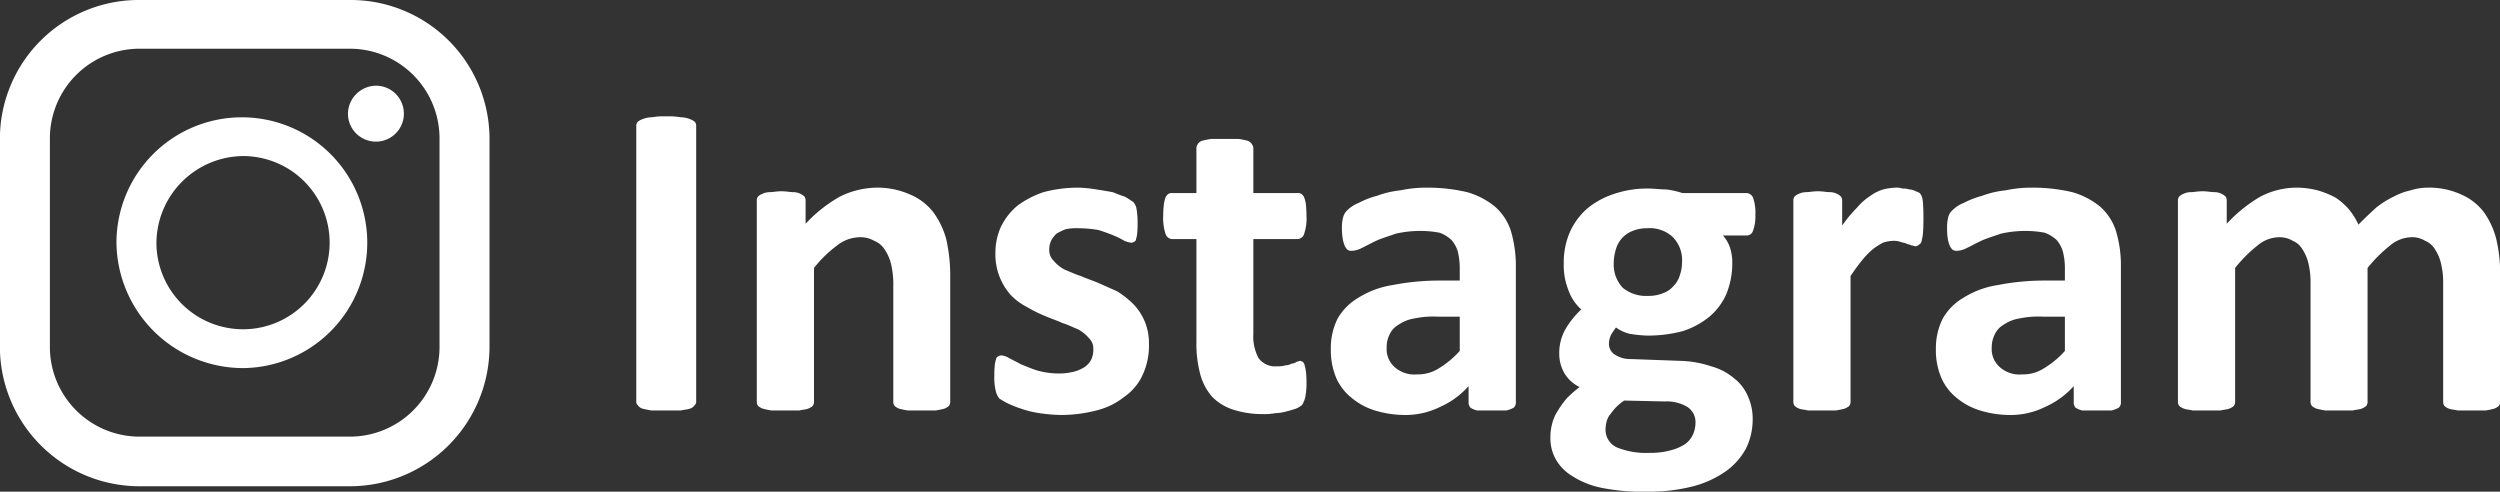
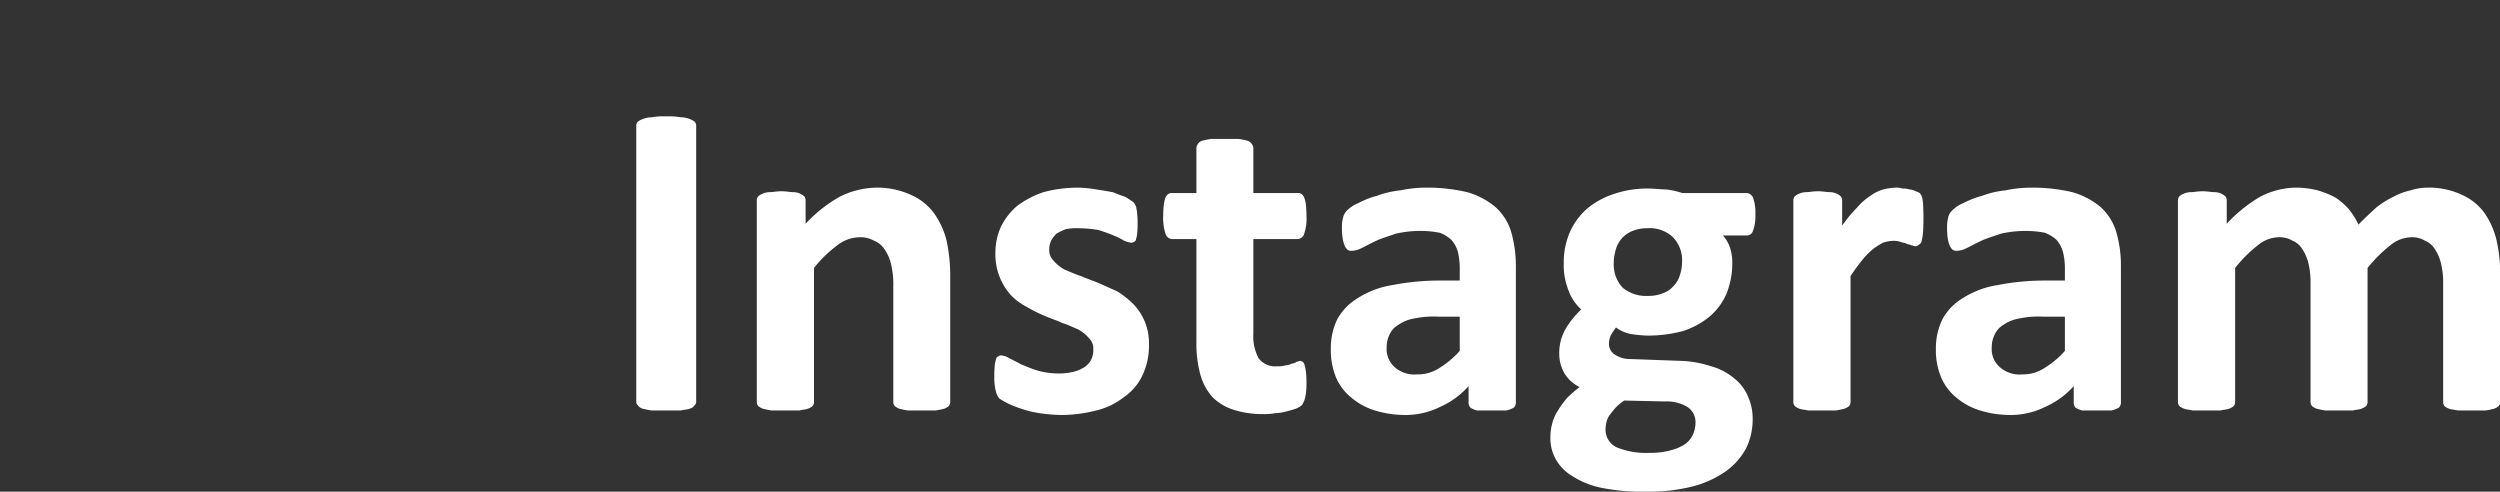
<svg xmlns="http://www.w3.org/2000/svg" id="footer-Instagram.svg" width="277.12" height="54.5" viewBox="0 0 277.12 54.5">
  <rect x="0" y="0" width="277.12" height="54.5" fill="#333333" stroke="none" />
  <defs>
    <style>
      .cls-1 {
        fill: #fff;
        fill-rule: evenodd;
      }
    </style>
  </defs>
  <path id="Instagram" class="cls-1" d="M3555.86,12290.1a0.622,0.622,0,0,0-.16-0.4,1.843,1.843,0,0,0-.54-0.3,2.733,2.733,0,0,0-1.01-.2,7.544,7.544,0,0,0-1.61-.1,7.393,7.393,0,0,0-1.59.1,2.791,2.791,0,0,0-1.02.2,1.79,1.79,0,0,0-.55.3,0.622,0.622,0,0,0-.16.4v30.6a0.467,0.467,0,0,0,.16.4,0.947,0.947,0,0,0,.54.4,10.236,10.236,0,0,0,1.02.2h3.21c0.42-.1.75-0.1,1.01-0.2a0.947,0.947,0,0,0,.54-0.4,0.467,0.467,0,0,0,.16-0.4v-30.6Zm28.16,16.9a18.631,18.631,0,0,0-.42-4.2,8.97,8.97,0,0,0-1.4-3,6.306,6.306,0,0,0-2.54-2,8.939,8.939,0,0,0-3.87-.8,9.466,9.466,0,0,0-4.01,1,15.774,15.774,0,0,0-3.79,3v-2.6a0.772,0.772,0,0,0-.12-0.4,1.518,1.518,0,0,0-.42-0.3,1.76,1.76,0,0,0-.82-0.2c-0.35,0-.79-0.1-1.33-0.1-0.52,0-.95.1-1.3,0.1a2,2,0,0,0-.84.2,1.238,1.238,0,0,0-.45.3,0.7,0.7,0,0,0-.13.4v22.3a0.746,0.746,0,0,0,.15.5,1.575,1.575,0,0,0,.52.3,9.38,9.38,0,0,0,.97.2h3.07c0.4-.1.72-0.1,0.97-0.2a1.62,1.62,0,0,0,.51-0.3,0.746,0.746,0,0,0,.15-0.5v-14.8a13.8,13.8,0,0,1,2.57-2.5,4.143,4.143,0,0,1,2.44-.9,3.08,3.08,0,0,1,1.68.4,2.438,2.438,0,0,1,1.17,1,4.9,4.9,0,0,1,.69,1.6,9.985,9.985,0,0,1,.24,2.5v12.7a0.746,0.746,0,0,0,.15.5,1.673,1.673,0,0,0,.5.3,9.38,9.38,0,0,0,.97.2h3.07a9.38,9.38,0,0,0,.97-0.2,1.673,1.673,0,0,0,.5-0.3,0.746,0.746,0,0,0,.15-0.5V12307Zm21.55,4.8a6.3,6.3,0,0,0-1.26-1.9,10.3,10.3,0,0,0-1.77-1.4c-0.67-.3-1.34-0.6-2.02-0.9s-1.35-.5-2.01-0.8c-0.66-.2-1.26-0.5-1.78-0.7a4.112,4.112,0,0,1-1.25-1,1.648,1.648,0,0,1-.48-1.3,2.1,2.1,0,0,1,.2-0.9,2.986,2.986,0,0,1,.6-0.8,6.789,6.789,0,0,1,1.04-.5,6.616,6.616,0,0,1,1.48-.1,13.345,13.345,0,0,1,2.15.2c0.63,0.2,1.18.4,1.66,0.6a8.345,8.345,0,0,1,1.2.6,3.444,3.444,0,0,0,.7.2,0.455,0.455,0,0,0,.36-0.1,0.31,0.31,0,0,0,.23-0.3,2.918,2.918,0,0,0,.13-0.7,10.651,10.651,0,0,0,.04-1.1,6.781,6.781,0,0,0-.04-0.9,5.047,5.047,0,0,0-.09-0.7,0.836,0.836,0,0,0-.15-0.4,0.714,0.714,0,0,0-.34-0.4c-0.16-.1-0.42-0.3-0.79-0.5-0.37-.1-0.82-0.3-1.36-0.5q-0.81-.15-1.8-0.3a13.693,13.693,0,0,0-2.05-.2,14.773,14.773,0,0,0-3.81.5,10.47,10.47,0,0,0-2.89,1.5,7.1,7.1,0,0,0-1.81,2.3,6.882,6.882,0,0,0-.63,2.9,6.754,6.754,0,0,0,1.7,4.7,6.49,6.49,0,0,0,1.74,1.3,15.427,15.427,0,0,0,1.99,1c0.68,0.3,1.34.5,1.98,0.8,0.65,0.2,1.23.5,1.74,0.7a4.141,4.141,0,0,1,1.23,1,1.56,1.56,0,0,1,.47,1.2,2.433,2.433,0,0,1-.25,1.2,2.256,2.256,0,0,1-.74.8,3.949,3.949,0,0,1-1.16.5,6.828,6.828,0,0,1-1.52.2,8.978,8.978,0,0,1-2.43-.3c-0.72-.2-1.34-0.5-1.88-0.7-0.54-.3-0.98-0.5-1.34-0.7a2.005,2.005,0,0,0-.82-0.3,0.49,0.49,0,0,0-.38.1,0.346,0.346,0,0,0-.25.3,2.831,2.831,0,0,0-.15.7,9.814,9.814,0,0,0-.05,1.2,6.108,6.108,0,0,0,.15,1.6,1.99,1.99,0,0,0,.43.9c0.18,0.1.47,0.3,0.88,0.5a11.271,11.271,0,0,0,1.51.6,10.8,10.8,0,0,0,2.05.5,18.2,18.2,0,0,0,2.4.2,15.835,15.835,0,0,0,3.88-.5,7.961,7.961,0,0,0,3.09-1.5,5.948,5.948,0,0,0,2.03-2.4,7.658,7.658,0,0,0,.72-3.4A6.354,6.354,0,0,0,3605.57,12311.8Zm17.88,5.6a5.721,5.721,0,0,0-.14-0.7,0.835,0.835,0,0,0-.21-0.4c-0.09,0-.19-0.1-0.29-0.1-0.12,0-.25.1-0.39,0.1a0.925,0.925,0,0,1-.53.2,1.675,1.675,0,0,1-.72.2,2.594,2.594,0,0,1-.9.1,2.279,2.279,0,0,1-2.07-.9,5.109,5.109,0,0,1-.58-2.7v-10.5h4.91a0.8,0.8,0,0,0,.73-0.6,5.366,5.366,0,0,0,.25-2q0-.6-0.06-1.2a3.135,3.135,0,0,0-.19-0.8,0.931,0.931,0,0,0-.31-0.4,0.671,0.671,0,0,0-.44-0.1h-4.89v-5a0.665,0.665,0,0,0-.15-0.4,0.886,0.886,0,0,0-.5-0.4,9.38,9.38,0,0,0-.97-0.2h-3.07a9.663,9.663,0,0,0-.98.2,0.825,0.825,0,0,0-.5.4,0.65,0.65,0,0,0-.14.4v5h-2.67a0.644,0.644,0,0,0-.44.1,0.946,0.946,0,0,0-.32.4,3.663,3.663,0,0,0-.18.8,9.658,9.658,0,0,0-.07,1.2,5.589,5.589,0,0,0,.25,2,0.814,0.814,0,0,0,.73.6h2.7v11.4a13.054,13.054,0,0,0,.43,3.6,6.26,6.26,0,0,0,1.33,2.5,5.752,5.752,0,0,0,2.29,1.4,10.5,10.5,0,0,0,3.27.5,6.556,6.556,0,0,0,1.4-.1,5.12,5.12,0,0,0,1.28-.2c0.4-.1.74-0.2,1.03-0.3a2.614,2.614,0,0,0,.67-0.4,2.562,2.562,0,0,0,.37-0.9,7.843,7.843,0,0,0,.13-1.7A8.882,8.882,0,0,0,3623.45,12317.4Zm23.27-11.6a13.716,13.716,0,0,0-.55-4,6.023,6.023,0,0,0-1.77-2.7,8.54,8.54,0,0,0-3.08-1.6,19.407,19.407,0,0,0-4.52-.5,13.661,13.661,0,0,0-2.88.3,10.361,10.361,0,0,0-2.58.6,9.622,9.622,0,0,0-2.06.8,3.777,3.777,0,0,0-1.24.8,1.628,1.628,0,0,0-.47.8,4.335,4.335,0,0,0-.13,1.2,7.079,7.079,0,0,0,.08,1.1,3.549,3.549,0,0,0,.21.8,1.276,1.276,0,0,0,.35.5,0.806,0.806,0,0,0,.49.1,2.653,2.653,0,0,0,1.05-.3c0.43-.2.96-0.5,1.6-0.8s1.37-.5,2.2-0.8a12.1,12.1,0,0,1,2.83-.3,11.12,11.12,0,0,1,2.03.2,3.9,3.9,0,0,1,1.3.8,3.447,3.447,0,0,1,.71,1.3,8.132,8.132,0,0,1,.21,1.9v1.3h-2.19a27,27,0,0,0-5.26.5,9.936,9.936,0,0,0-3.78,1.4,6.334,6.334,0,0,0-2.3,2.3,7.279,7.279,0,0,0-.76,3.4,7.943,7.943,0,0,0,.6,3.2,5.879,5.879,0,0,0,1.7,2.2,7.435,7.435,0,0,0,2.59,1.4,11.4,11.4,0,0,0,3.29.5,8.616,8.616,0,0,0,3.94-.9,9.2,9.2,0,0,0,3.15-2.3v1.8a0.85,0.85,0,0,0,.22.6,2.529,2.529,0,0,0,.73.3h3.25a3.455,3.455,0,0,0,.79-0.3,0.757,0.757,0,0,0,.25-0.6v-15Zm-6.22,9.3a10.164,10.164,0,0,1-2.27,1.9,4.3,4.3,0,0,1-2.46.7,3.3,3.3,0,0,1-2.48-.8,2.68,2.68,0,0,1-.89-2.2,3.064,3.064,0,0,1,.31-1.4,2.365,2.365,0,0,1,1-1.1,4.22,4.22,0,0,1,1.76-.7,10.29,10.29,0,0,1,2.62-.2h2.41v3.8Zm32.51-17a0.854,0.854,0,0,0-.69-0.5h-7.13a9.512,9.512,0,0,0-1.8-.4c-0.64,0-1.32-.1-2.02-0.1a11.353,11.353,0,0,0-3.78.6,9.037,9.037,0,0,0-2.94,1.6,7.557,7.557,0,0,0-1.93,2.6,8.409,8.409,0,0,0-.69,3.5,7.5,7.5,0,0,0,.53,3,5.113,5.113,0,0,0,1.41,2.1,9.727,9.727,0,0,0-1.76,2.2,5.312,5.312,0,0,0-.68,2.7,4.272,4.272,0,0,0,.59,2.2,3.868,3.868,0,0,0,1.67,1.5,14.153,14.153,0,0,0-1.38,1.2,10.32,10.32,0,0,0-1.02,1.4,4.687,4.687,0,0,0-.63,1.4,5.738,5.738,0,0,0-.21,1.6,4.746,4.746,0,0,0,.59,2.4,5.092,5.092,0,0,0,1.88,1.9,9.421,9.421,0,0,0,3.33,1.3,23.192,23.192,0,0,0,4.89.4,19.689,19.689,0,0,0,5.15-.6,11.3,11.3,0,0,0,3.66-1.7,7.553,7.553,0,0,0,2.19-2.5,7.276,7.276,0,0,0,.73-3.2,6.045,6.045,0,0,0-.54-2.6,4.991,4.991,0,0,0-1.56-2,6.552,6.552,0,0,0-2.52-1.3,11.654,11.654,0,0,0-3.41-.6l-5.46-.2a3.1,3.1,0,0,1-1.8-.5,1.391,1.391,0,0,1-.64-1.2,2.293,2.293,0,0,1,.24-1,9.37,9.37,0,0,1,.54-0.8,4.17,4.17,0,0,0,1.51.7,13.446,13.446,0,0,0,2.06.2,15.134,15.134,0,0,0,3.84-.5,8.986,8.986,0,0,0,2.95-1.6,6.915,6.915,0,0,0,1.87-2.5,9.09,9.09,0,0,0,.66-3.5,5.068,5.068,0,0,0-.24-1.6,3.78,3.78,0,0,0-.8-1.4h2.65a0.708,0.708,0,0,0,.68-0.5,4.592,4.592,0,0,0,.27-1.8A5.06,5.06,0,0,0,3673.01,12298.1Zm-8.11,8.6a2.829,2.829,0,0,1-.7,1.2,2.669,2.669,0,0,1-1.17.8,4.206,4.206,0,0,1-1.66.3,4.079,4.079,0,0,1-2.8-.9,3.741,3.741,0,0,1-1-2.7,5.189,5.189,0,0,1,.22-1.5,3.062,3.062,0,0,1,1.87-2.1,4.122,4.122,0,0,1,1.63-.3,3.735,3.735,0,0,1,2.85,1,3.671,3.671,0,0,1,1,2.8A4.293,4.293,0,0,1,3664.9,12306.7Zm1.48,17.6a2.719,2.719,0,0,1-.86,1.1,5.168,5.168,0,0,1-1.58.7,8.406,8.406,0,0,1-2.42.3,8.616,8.616,0,0,1-3.59-.6,2.148,2.148,0,0,1-1.27-1.9,3.592,3.592,0,0,1,.08-0.8,2.409,2.409,0,0,1,.31-0.8c0.16-.2.37-0.5,0.63-0.8a5.434,5.434,0,0,1,1.05-.9l4.5,0.1a4.451,4.451,0,0,1,2.49.6,2.005,2.005,0,0,1,.91,1.8A3.226,3.226,0,0,1,3666.38,12324.3Zm25.49-25.2a5.566,5.566,0,0,0-.07-0.8,1.483,1.483,0,0,0-.12-0.4,1.046,1.046,0,0,0-.2-0.3,1.678,1.678,0,0,0-.44-0.2,1.55,1.55,0,0,0-.7-0.2,2.149,2.149,0,0,0-.78-0.1,1.821,1.821,0,0,0-.71-0.1,6.846,6.846,0,0,0-1.41.2,4.637,4.637,0,0,0-1.41.7,6.705,6.705,0,0,0-1.48,1.3,15.418,15.418,0,0,0-1.66,2v-2.8a0.7,0.7,0,0,0-.13-0.4,1.314,1.314,0,0,0-.41-0.3,1.794,1.794,0,0,0-.82-0.2c-0.35,0-.8-0.1-1.34-0.1-0.52,0-.95.1-1.29,0.1a2.008,2.008,0,0,0-.85.2,1.45,1.45,0,0,0-.45.3,0.772,0.772,0,0,0-.12.4v22.3a0.746,0.746,0,0,0,.15.5,1.62,1.62,0,0,0,.51.3c0.25,0.1.57,0.1,0.97,0.2h3.07a9.38,9.38,0,0,0,.97-0.2,1.691,1.691,0,0,0,.52-0.3,0.746,0.746,0,0,0,.15-0.5v-13.9q0.7-1.05,1.32-1.8a8.424,8.424,0,0,1,1.18-1.2,8.3,8.3,0,0,1,1.1-.7,3.9,3.9,0,0,1,1.05-.2,2.284,2.284,0,0,1,.84.1c0.25,0.1.48,0.1,0.69,0.2s0.4,0.1.56,0.2c0.17,0,.32.1,0.46,0.1a0.641,0.641,0,0,0,.41-0.2,0.539,0.539,0,0,0,.27-0.4,5.151,5.151,0,0,0,.15-0.9c0.03-.4.05-0.9,0.05-1.5S3691.89,12299.4,3691.87,12299.1Zm21.92,6.7a13.387,13.387,0,0,0-.55-4,6.089,6.089,0,0,0-1.76-2.7,8.624,8.624,0,0,0-3.08-1.6,19.407,19.407,0,0,0-4.52-.5,13.661,13.661,0,0,0-2.88.3,10.156,10.156,0,0,0-2.58.6,9.932,9.932,0,0,0-2.07.8,3.608,3.608,0,0,0-1.23.8,1.573,1.573,0,0,0-.48.8,4.823,4.823,0,0,0-.12,1.2,7.179,7.179,0,0,0,.07,1.1,3.549,3.549,0,0,0,.21.8,1.292,1.292,0,0,0,.36.5,0.791,0.791,0,0,0,.49.1,2.615,2.615,0,0,0,1.04-.3c0.43-.2.96-0.5,1.6-0.8s1.37-.5,2.2-0.8a12.165,12.165,0,0,1,2.83-.3,11.026,11.026,0,0,1,2.03.2,3.947,3.947,0,0,1,1.31.8,3.425,3.425,0,0,1,.7,1.3,7.62,7.62,0,0,1,.22,1.9v1.3h-2.19a26.922,26.922,0,0,0-5.26.5,9.987,9.987,0,0,0-3.79,1.4,6.228,6.228,0,0,0-2.29,2.3,7.282,7.282,0,0,0-.77,3.4,7.775,7.775,0,0,0,.61,3.2,5.855,5.855,0,0,0,1.69,2.2,7.481,7.481,0,0,0,2.6,1.4,11.333,11.333,0,0,0,3.28.5,8.586,8.586,0,0,0,3.94-.9,9.239,9.239,0,0,0,3.16-2.3v1.8a0.844,0.844,0,0,0,.21.6,2.809,2.809,0,0,0,.73.3h3.25a3.455,3.455,0,0,0,.79-0.3,0.757,0.757,0,0,0,.25-0.6v-15Zm-6.21,9.3a9.979,9.979,0,0,1-2.28,1.9,4.265,4.265,0,0,1-2.45.7,3.282,3.282,0,0,1-2.48-.8,2.656,2.656,0,0,1-.9-2.2,3.069,3.069,0,0,1,.32-1.4,2.4,2.4,0,0,1,.99-1.1,4.276,4.276,0,0,1,1.76-.7,10.369,10.369,0,0,1,2.62-.2h2.42v3.8Zm48.25-8.6a16.584,16.584,0,0,0-.41-3.7,8.848,8.848,0,0,0-1.34-3,6.187,6.187,0,0,0-2.48-2,8.555,8.555,0,0,0-3.78-.8,6.31,6.31,0,0,0-1.92.3,7.25,7.25,0,0,0-1.89.7,10.356,10.356,0,0,0-1.91,1.2c-0.65.6-1.31,1.2-1.98,1.9a7.824,7.824,0,0,0-1.06-1.7,7.25,7.25,0,0,0-1.49-1.3,9.971,9.971,0,0,0-1.98-.8,9.547,9.547,0,0,0-2.49-.3,8.824,8.824,0,0,0-3.86,1,16.331,16.331,0,0,0-3.72,3v-2.6a0.772,0.772,0,0,0-.12-0.4,1.518,1.518,0,0,0-.42-0.3,1.727,1.727,0,0,0-.82-0.2c-0.35,0-.79-0.1-1.33-0.1-0.52,0-.95.1-1.3,0.1a2,2,0,0,0-.84.2,1.238,1.238,0,0,0-.45.3,0.7,0.7,0,0,0-.13.4v22.3a0.746,0.746,0,0,0,.15.5,1.691,1.691,0,0,0,.52.3c0.24,0.1.57,0.1,0.97,0.2h3.07c0.4-.1.72-0.1,0.97-0.2a1.62,1.62,0,0,0,.51-0.3,0.746,0.746,0,0,0,.15-0.5v-14.8a15.035,15.035,0,0,1,2.5-2.5,3.754,3.754,0,0,1,2.31-.9,2.794,2.794,0,0,1,1.59.4,2.25,2.25,0,0,1,1.1,1,4.873,4.873,0,0,1,.65,1.6,9.025,9.025,0,0,1,.21,2v13.2a0.746,0.746,0,0,0,.15.5,1.575,1.575,0,0,0,.52.3,9.38,9.38,0,0,0,.97.2h3.04c0.4-.1.73-0.1,0.97-0.2a1.691,1.691,0,0,0,.52-0.3,0.746,0.746,0,0,0,.15-0.5v-14.8a15.844,15.844,0,0,1,2.51-2.5,3.769,3.769,0,0,1,2.29-.9,2.746,2.746,0,0,1,1.6.4,2.313,2.313,0,0,1,1.11,1,4.666,4.666,0,0,1,.65,1.6,8.454,8.454,0,0,1,.22,2v13.2a0.745,0.745,0,0,0,.14.5,1.444,1.444,0,0,0,.5.3c0.24,0.1.57,0.1,0.97,0.2h3.1a8.829,8.829,0,0,0,.95-0.2,1.748,1.748,0,0,0,.51-0.3,0.746,0.746,0,0,0,.15-0.5v-14.2Z" transform="translate(-3478.69 -12276.2)" />
-   <path id="シェイプ_562" data-name="シェイプ 562" class="cls-1" d="M3517.35,12276.2h-23.07a15.4,15.4,0,0,0-15.6,15.2v23.4a15.482,15.482,0,0,0,15.6,15.3h23.07a15.488,15.488,0,0,0,15.6-15.3v-23.4A15.4,15.4,0,0,0,3517.35,12276.2Zm-33.13,15.2a9.944,9.944,0,0,1,10.06-9.8h23.07a9.944,9.944,0,0,1,10.06,9.8v23.4a9.944,9.944,0,0,1-10.06,9.8h-23.07a9.944,9.944,0,0,1-10.06-9.8v-23.4Zm21.59,25.6a13.9,13.9,0,1,0-14.21-13.9A14.048,14.048,0,0,0,3505.81,12317Zm0-23.5a9.6,9.6,0,1,1-9.78,9.6A9.693,9.693,0,0,1,3505.81,12293.5Zm14.63-7.8a3.1,3.1,0,1,1-3.18,3.1A3.146,3.146,0,0,1,3520.44,12285.7Z" transform="translate(-3478.69 -12276.2)" />
</svg>